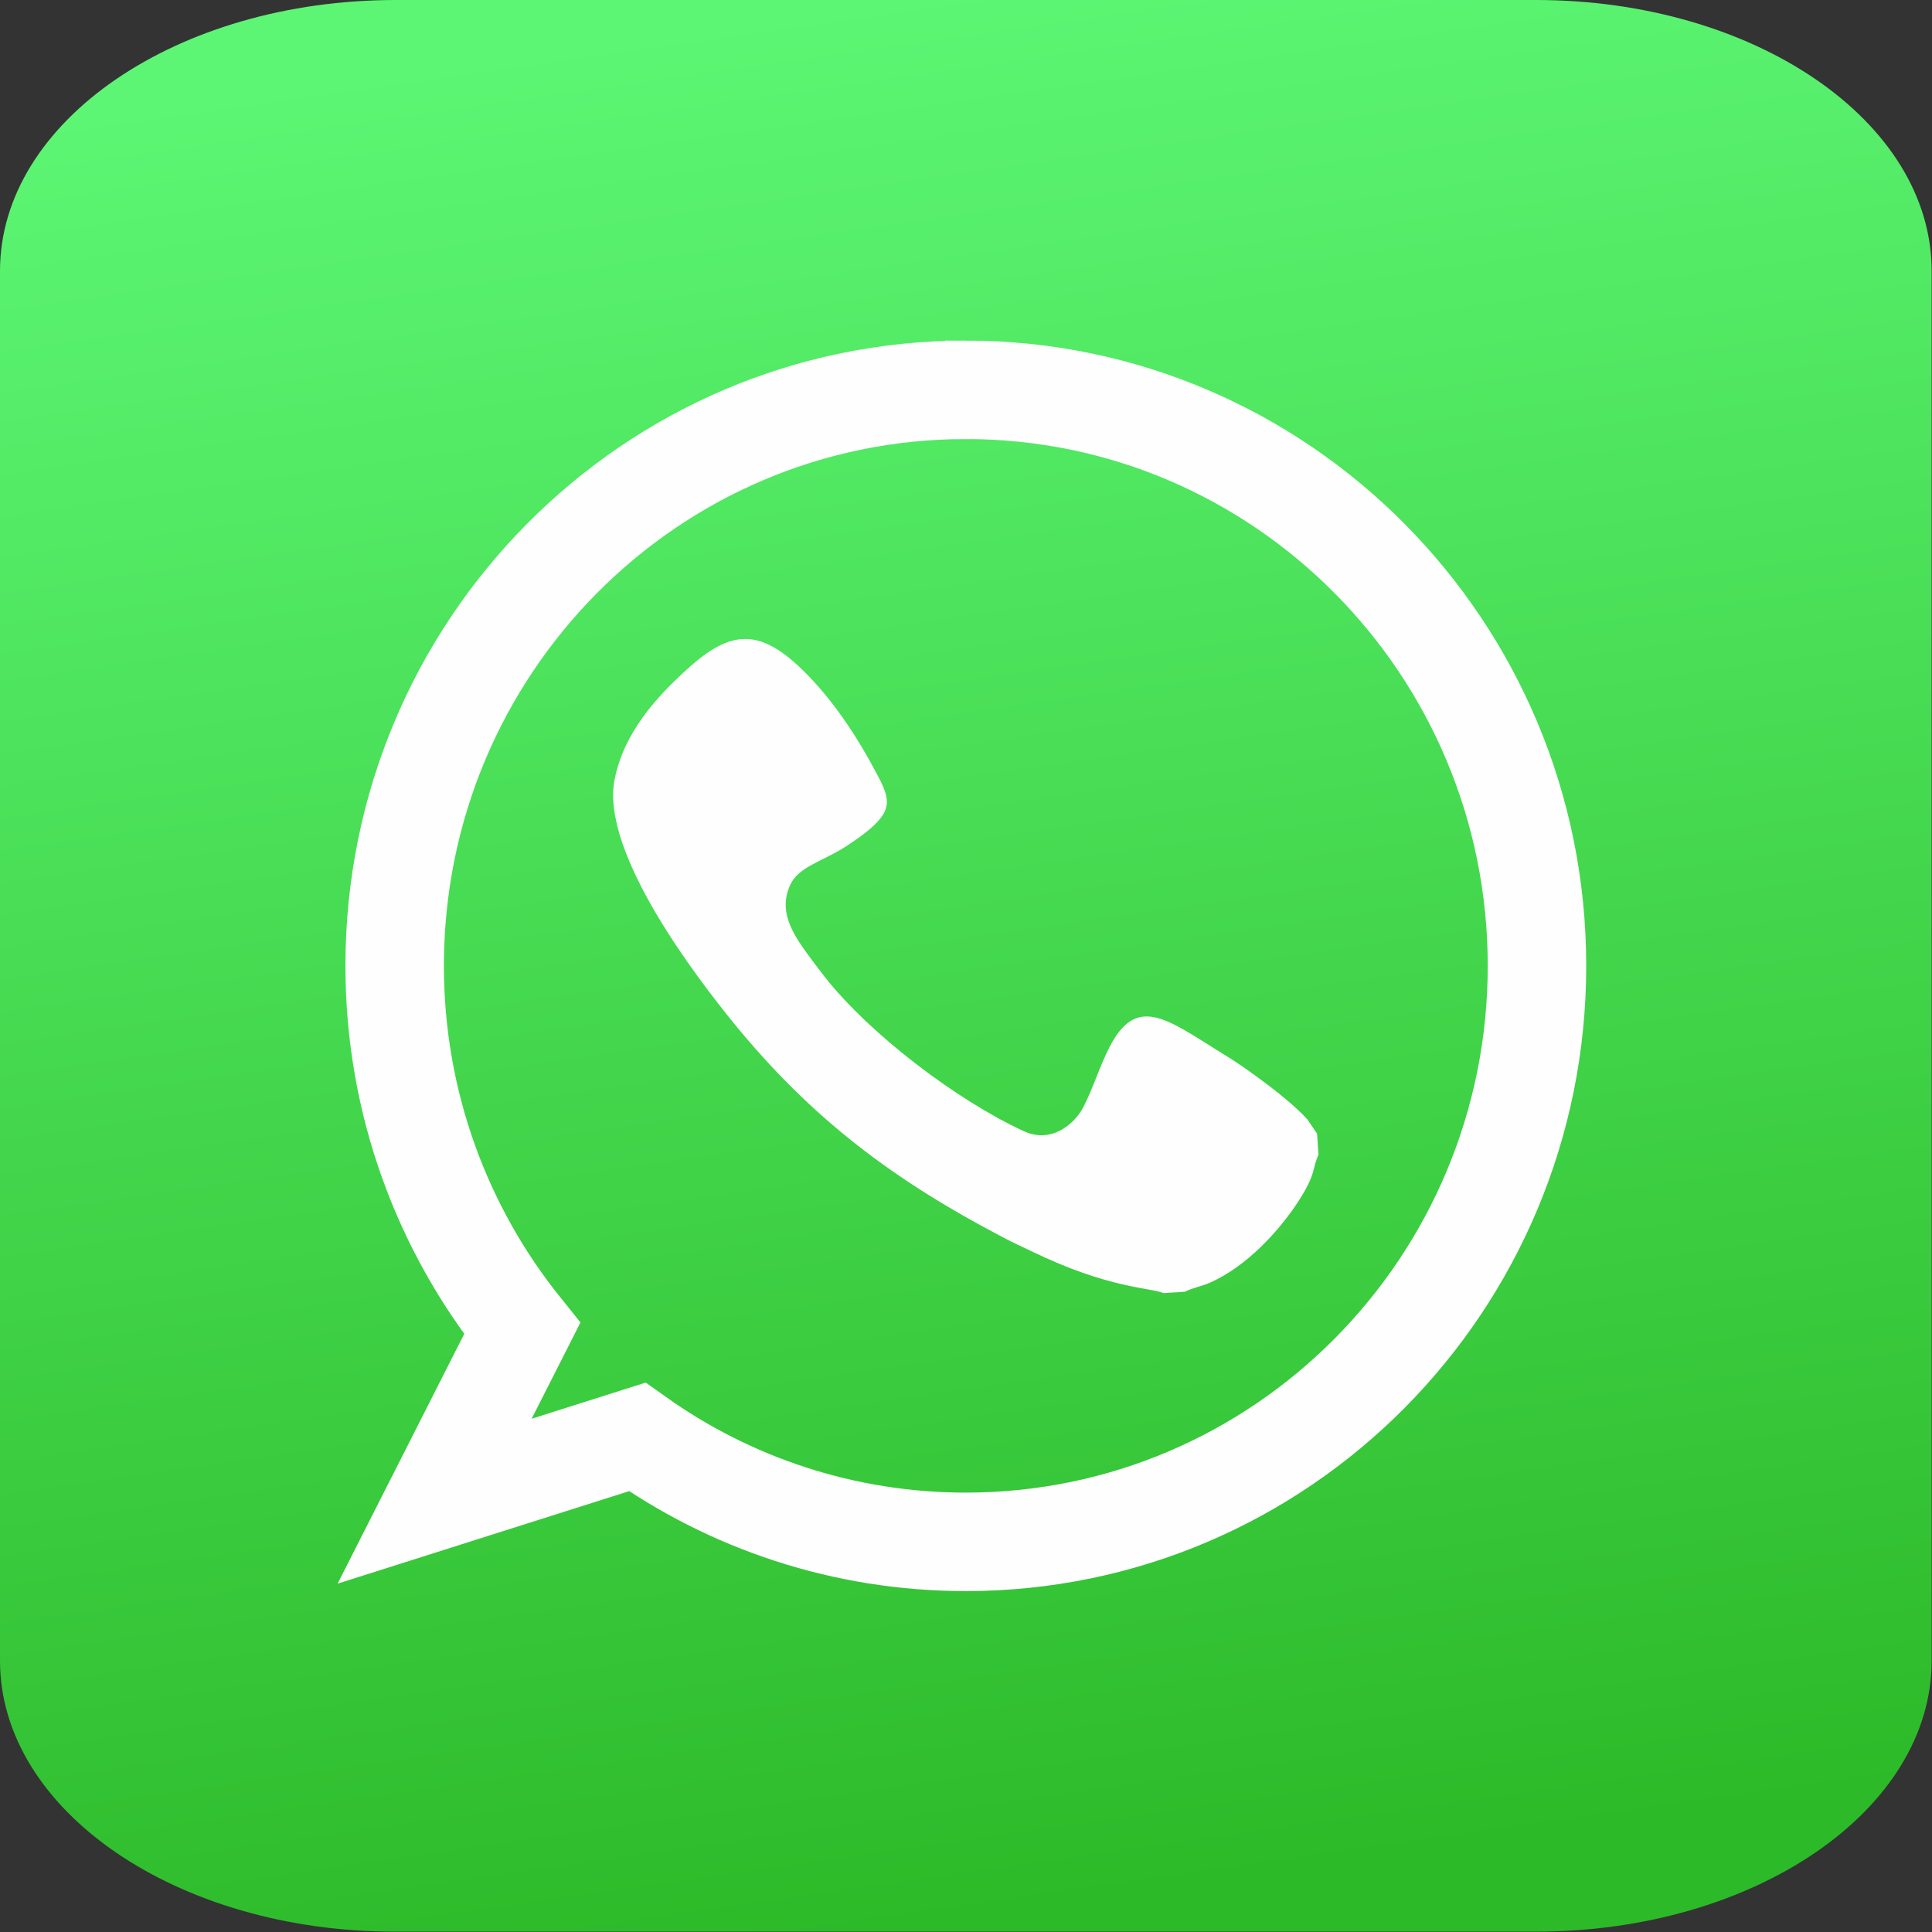
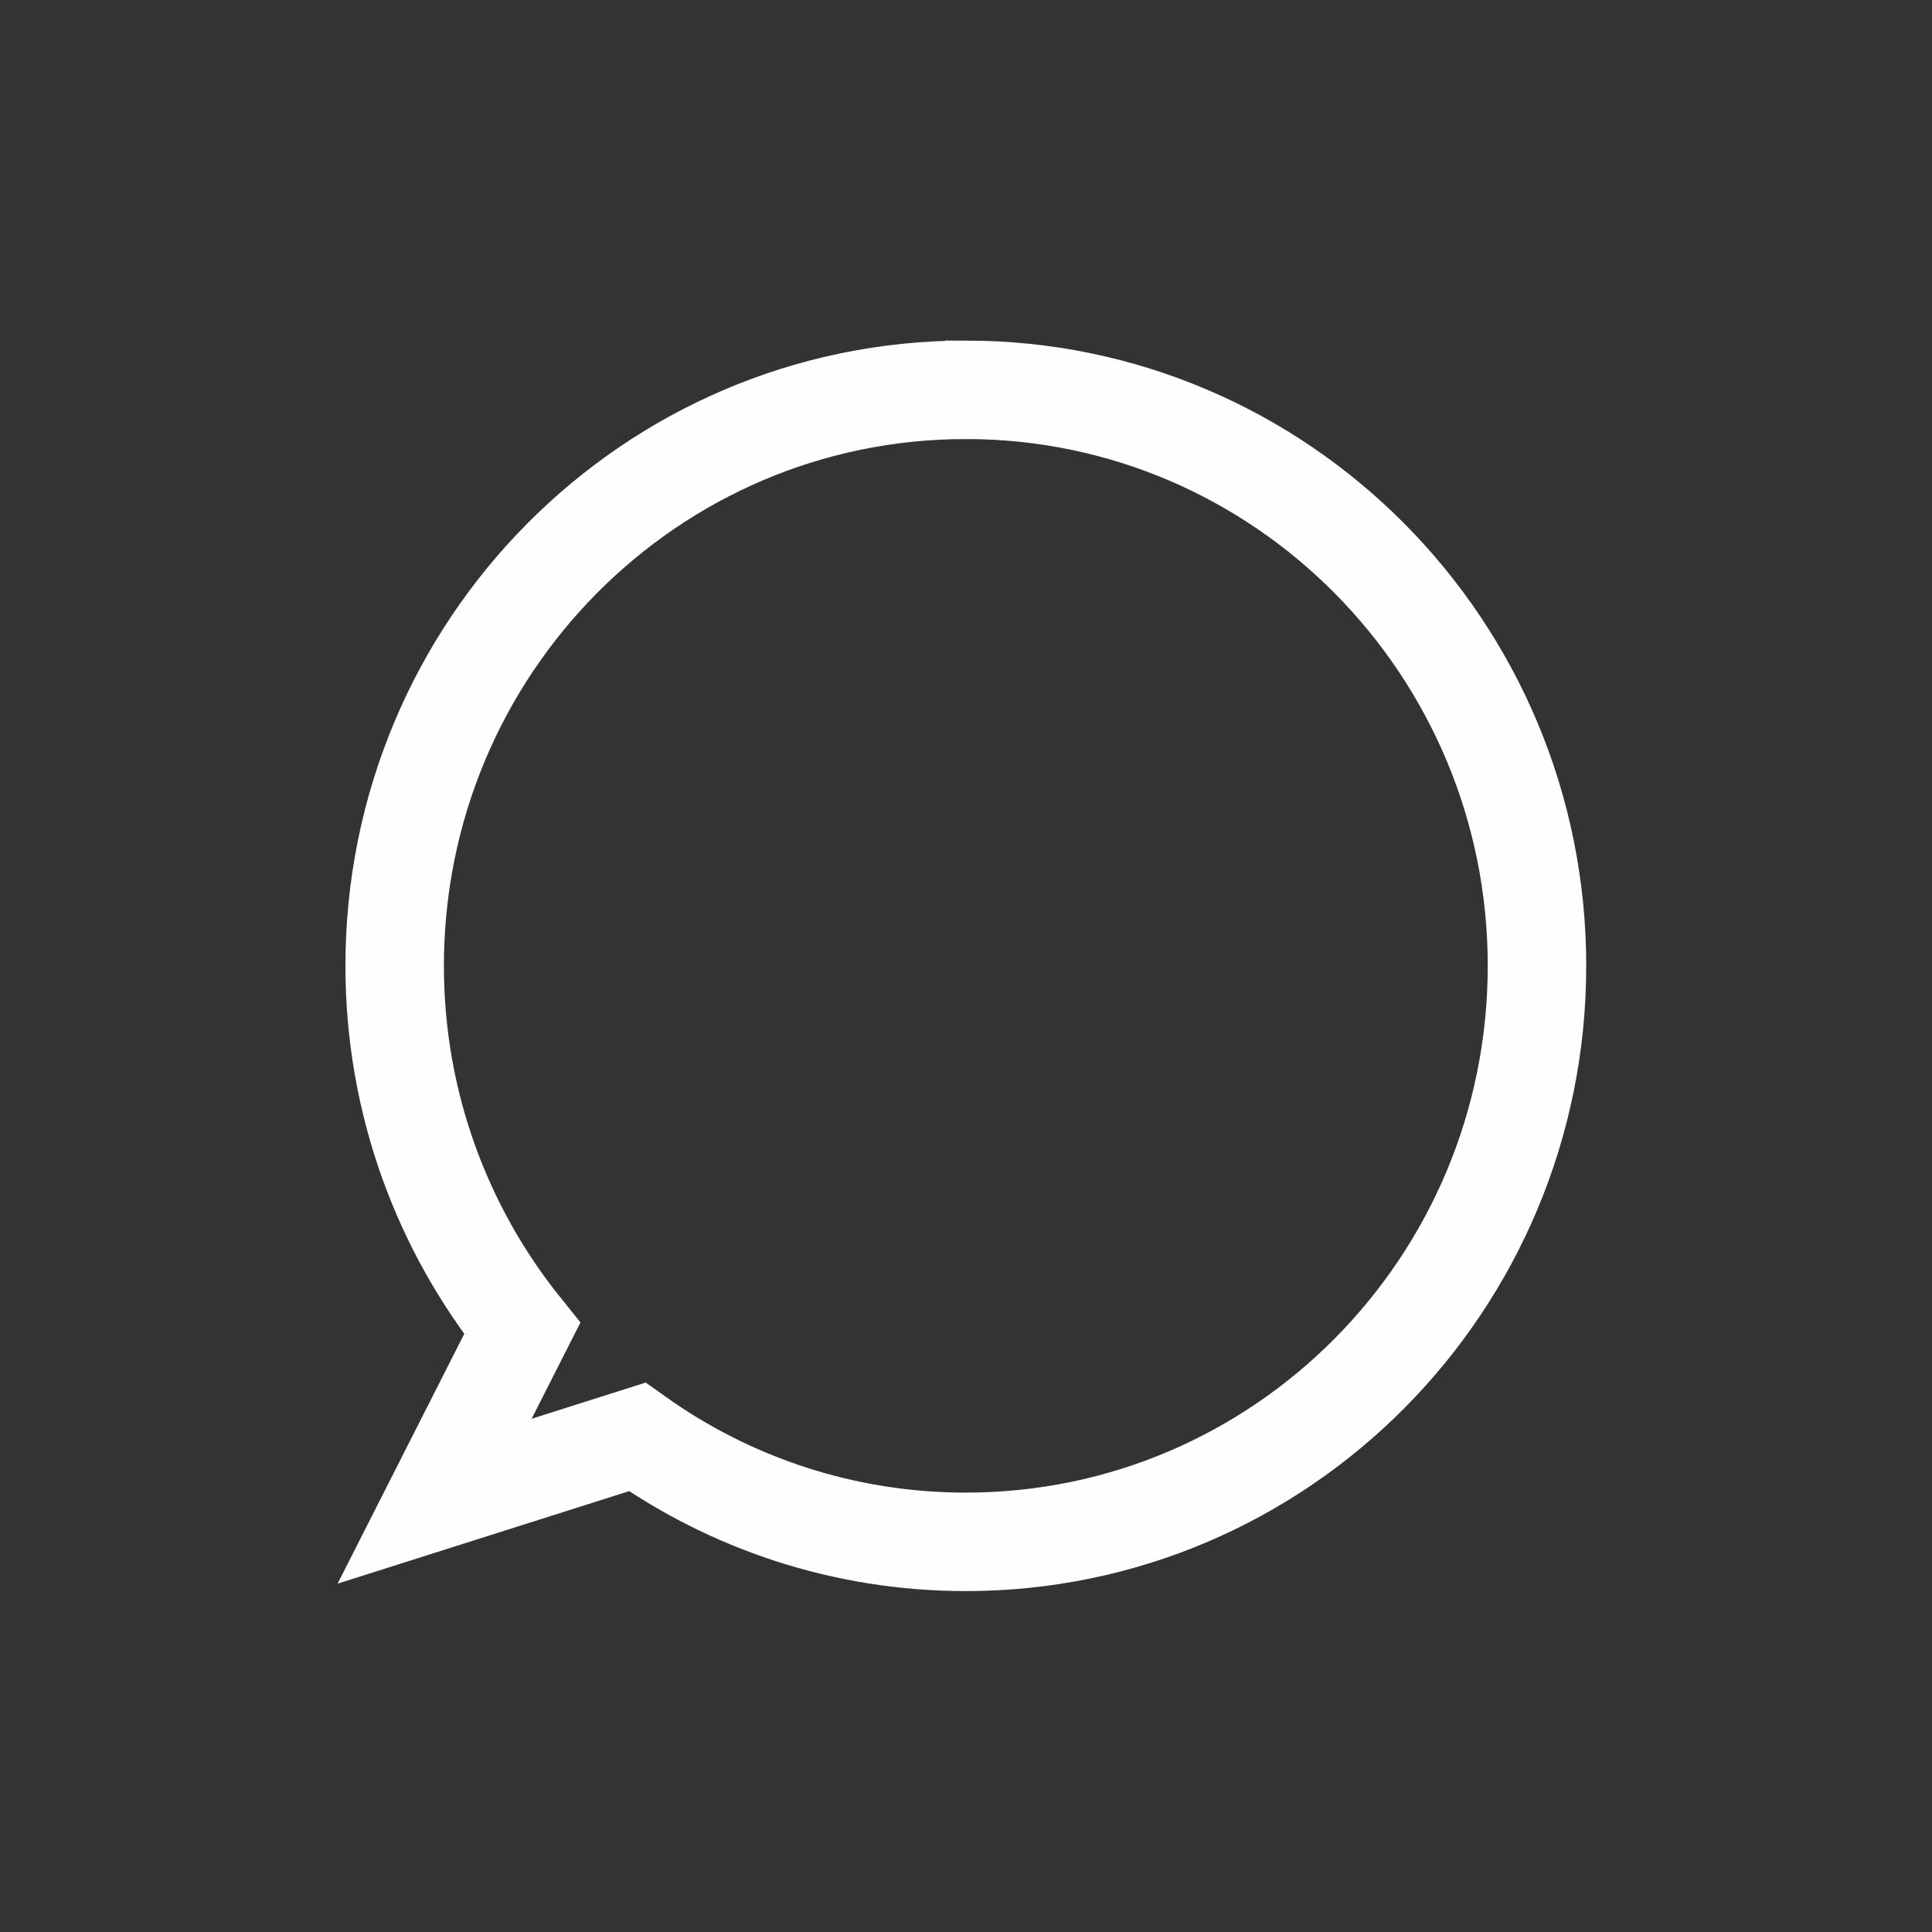
<svg xmlns="http://www.w3.org/2000/svg" viewBox="0 0 556.1 556.1" style="enable-background:new 0 0 556.1 556.1" xml:space="preserve">
  <rect x="0" y="0" width="556.1" height="556.1" fill="#333333" stroke="none" />
  <linearGradient id="a" gradientUnits="userSpaceOnUse" x1="3816.896" y1="422.731" x2="6606.347" y2="-19050.596" gradientTransform="matrix(.028 0 0 -.028 130.3 14.014)">
    <stop offset="0" style="stop-color:#5cf674" />
    <stop offset="1" style="stop-color:#2dba29" />
  </linearGradient>
-   <path d="M113.9 0h328.2C505 0 556 34.9 556 78v400c0 43.1-51 78-113.9 78H113.9C51 556.1 0 521.1 0 478V78C0 34.9 51 0 113.9 0z" style="fill-rule:evenodd;clip-rule:evenodd;fill:url(#a)" />
  <path d="M278 112.2c90.8 0 164.4 74.3 164.4 165.8 0 91.6-73.6 165.8-164.4 165.8-35.2 0-67.9-11.2-94.6-30.2l-58.3 18.5 25.2-49.7c-22.9-28.5-36.7-64.8-36.7-104.4 0-91.6 73.6-165.8 164.4-165.8z" style="fill:none;stroke:#fefefe;stroke-width:28.346;stroke-miterlimit:10" />
-   <path d="m334.9 372.2 6.2-.4c2-1.1 5.4-1.7 7.6-2.8 10-4.5 19.5-14.6 25.2-23.5 5-7.8 3.7-8.9 5.6-13.1l-.4-6.1-2.8-4.1c-4.2-4.7-12.1-10.6-17.5-14.4-2.1-1.5-5-3.4-7.5-4.9-15.6-9.7-24.2-16.7-32-1.4-2.9 5.7-4.8 12.1-7.6 17.4-2.4 4.5-9 10.4-17 6.7-19.3-8.9-44.3-27.9-57.3-44.4l-2.9-3.8c-5.3-7.1-11-14.3-7-22.8 2.4-5.1 9.2-6.7 15.4-10.6 2.8-1.8 5.4-3.6 7.4-5.3 7-6 5.8-9.2 1.4-17.2-6.4-12-13.9-22.4-22-29.9-12.3-11.4-20.6-9.6-33 2-7.6 7.1-17.1 17.1-19.8 30.8-4.2 21.3 24.7 58.2 33.9 69.6 22.9 28.2 46.8 45.9 78 62.2 2.4 1.3 5.3 2.6 8.2 4 22.3 10.8 34.2 10.4 37.9 12z" style="fill-rule:evenodd;clip-rule:evenodd;fill:#fefefe" />
</svg>